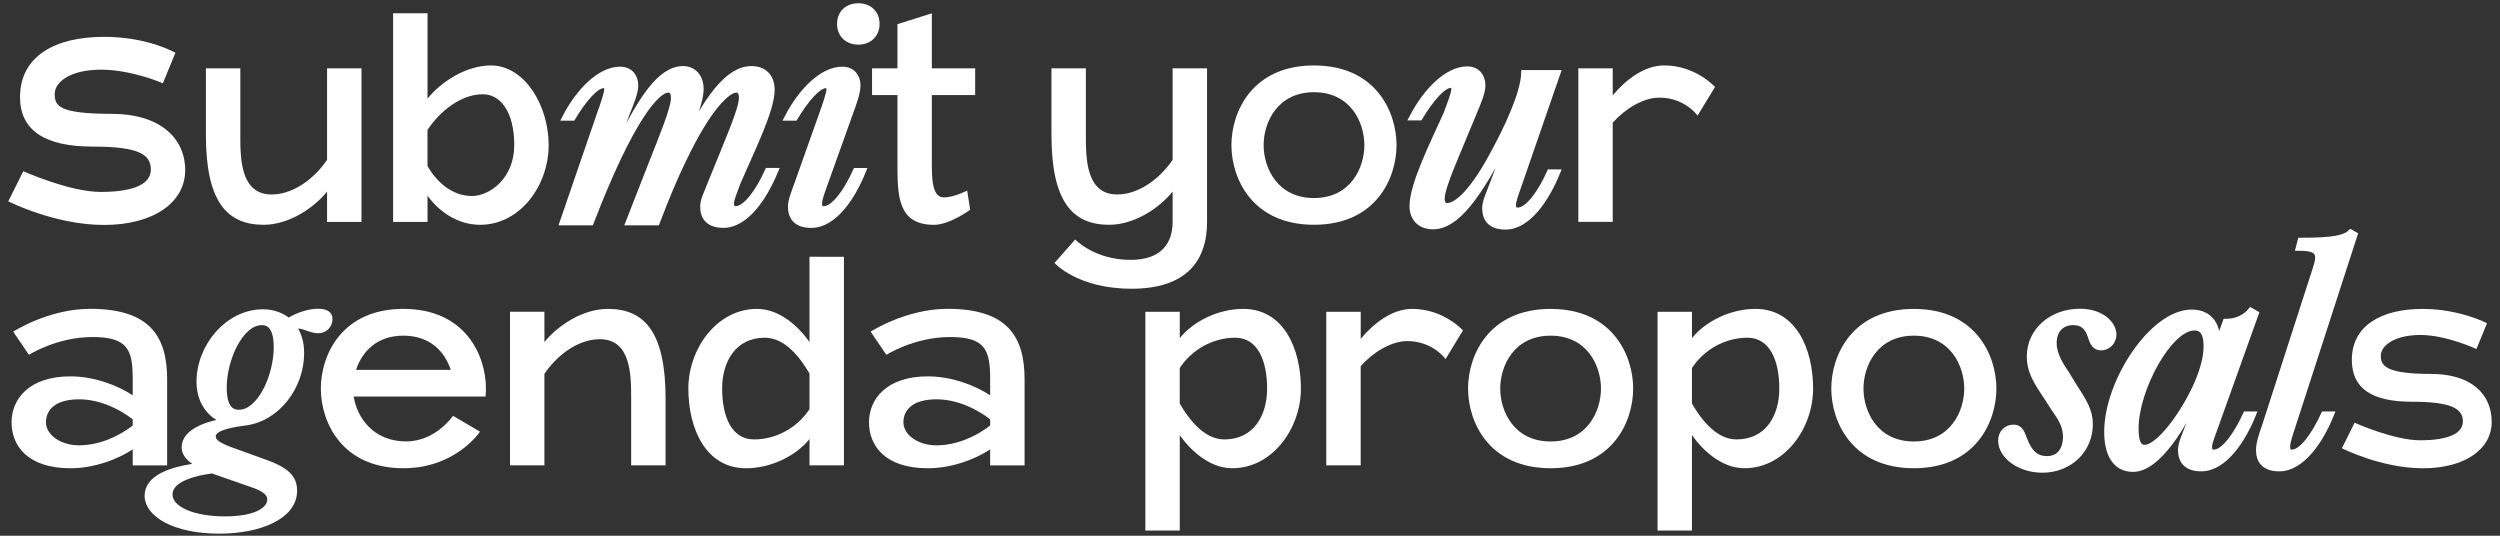
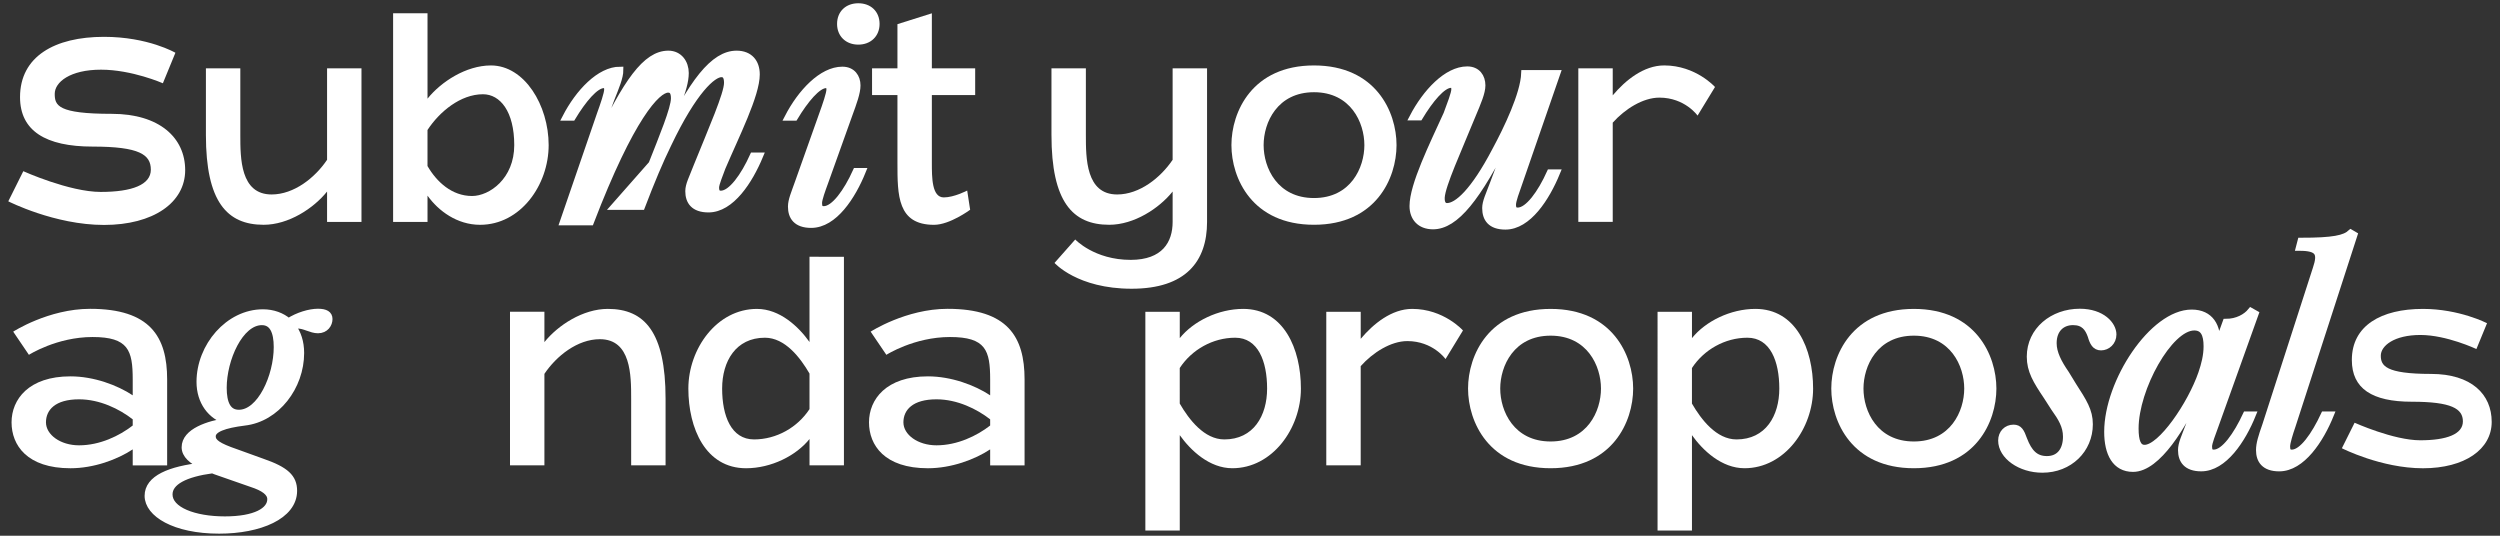
<svg xmlns="http://www.w3.org/2000/svg" version="1.1" id="Слой_1" x="0px" y="0px" viewBox="0 0 1400 300" style="enable-background:new 0 0 1400 300;" xml:space="preserve">
  <rect x="0" y="0" width="1400" height="300" fill="#333333" stroke="none" />
  <style type="text/css"> .st0{fill:#FFFFFF;} .st1{fill:#FFFFFF;stroke:#FFFFFF;stroke-width:3.683;stroke-miterlimit:10;} </style>
  <g>
    <path class="st0" d="M103.7,95.29c0,18.16-17.82,30.68-45.46,30.68c-27.65,0-53.6-13.23-53.6-13.23l8.41-16.87 c0,0,25.75,11.61,43.37,11.61c17.61,0,28.05-4.06,28.05-12.46c0-8.4-6.31-12.93-32.6-12.93c-26.29,0-40.65-8.8-40.65-27.69 c0-22.76,19.38-33.77,47.02-33.77c24.74,0,39.99,8.92,39.99,8.92l-7.02,17.08c0,0-17.3-7.61-34.65-7.61 c-17.35,0-25.91,7-25.91,13.51s1.62,11.22,31.97,11.22C89.3,63.76,103.7,77.14,103.7,95.29z" />
    <path class="st0" d="M202.43,38.26v86.01h-19.27v-17c-7.57,9.43-21.58,18.61-35.52,18.61c-20.52,0-32.33-12.92-32.33-50.27V38.26 h19.27v37.34c0,13,0,33.3,17.52,33.3c12.59,0,24.36-9.43,31.06-19.41V38.26H202.43z" />
    <path class="st0" d="M307.25,81.27c0,22.3-15.72,44.62-38.41,44.62c-12.81,0-23.34-7.76-29.43-16.34v14.72h-19.27V7.44h19.27v47.81 c7.57-9.43,21.58-18.6,35.52-18.6C293.72,36.65,307.25,58.96,307.25,81.27z M287.98,81.26c0-18.78-7.85-28.48-17.52-28.48 c-12.59,0-24.36,9.78-31.06,20.02v20.18c5.19,8.96,13.72,16.78,24.97,16.78C274.05,109.75,287.98,100.05,287.98,81.26z" />
-     <path class="st1" d="M315.34,124.36l20.74-60.35c1.89-5.19,4.09-11.63,4.09-13.83c0-2.04-0.79-2.67-2.04-2.67 c-4.71,0-11.63,8.33-17.6,18.23h-3.77c7.23-13.99,19.02-26.56,30.49-26.56c5.66,0,8.33,4.09,8.33,8.64c0,4.09-2.36,9.59-5.03,16.34 l-9.27,25.14h1.41c16.34-34.73,27.34-50.45,39.92-50.45c6.13,0,9.59,5.03,9.59,10.69c0,9.27-6.76,22.47-14.14,39.76h1.41 c16.19-34.89,28.6-50.45,41.33-50.45c7.39,0,11.16,4.71,11.16,11.47c0,11.47-11.47,34.1-19.17,52.17 c-1.26,3.61-3.61,8.96-3.61,11.16c0,2.36,0.79,3.62,2.83,3.62c5.81,0,12.89-9.9,18.07-21.37h3.77 c-5.81,13.99-16.03,29.86-28.76,29.86c-8.33,0-11.16-4.4-11.16-10.06c0-3.61,2.04-7.23,4.56-13.83 c8.49-21.06,17.13-40.54,17.13-46.83c0-3.46-1.1-5.03-3.3-5.03c-4.71,0-15.4,9.11-29.86,39.44c-4.56,9.27-9.43,20.9-14.77,34.89 h-15.4L365,91.83c5.81-14.77,12.57-30.96,12.57-36.77c0-3.46-1.1-5.03-3.46-5.03c-6.13,0-20.74,15.4-43.37,74.33H315.34z" />
+     <path class="st1" d="M315.34,124.36l20.74-60.35c1.89-5.19,4.09-11.63,4.09-13.83c0-2.04-0.79-2.67-2.04-2.67 c-4.71,0-11.63,8.33-17.6,18.23h-3.77c7.23-13.99,19.02-26.56,30.49-26.56c0,4.09-2.36,9.59-5.03,16.34 l-9.27,25.14h1.41c16.34-34.73,27.34-50.45,39.92-50.45c6.13,0,9.59,5.03,9.59,10.69c0,9.27-6.76,22.47-14.14,39.76h1.41 c16.19-34.89,28.6-50.45,41.33-50.45c7.39,0,11.16,4.71,11.16,11.47c0,11.47-11.47,34.1-19.17,52.17 c-1.26,3.61-3.61,8.96-3.61,11.16c0,2.36,0.79,3.62,2.83,3.62c5.81,0,12.89-9.9,18.07-21.37h3.77 c-5.81,13.99-16.03,29.86-28.76,29.86c-8.33,0-11.16-4.4-11.16-10.06c0-3.61,2.04-7.23,4.56-13.83 c8.49-21.06,17.13-40.54,17.13-46.83c0-3.46-1.1-5.03-3.3-5.03c-4.71,0-15.4,9.11-29.86,39.44c-4.56,9.27-9.43,20.9-14.77,34.89 h-15.4L365,91.83c5.81-14.77,12.57-30.96,12.57-36.77c0-3.46-1.1-5.03-3.46-5.03c-6.13,0-20.74,15.4-43.37,74.33H315.34z" />
    <path class="st1" d="M460.54,64.01c1.89-5.19,4.09-11.63,4.09-13.83c0-2.04-0.79-2.67-2.04-2.67c-4.71,0-11.63,8.33-17.6,18.23 h-3.77c7.23-13.99,19.02-26.56,30.49-26.56c5.66,0,8.33,4.09,8.33,8.64c0,4.09-2.04,9.59-4.56,16.5l-13.67,38.19 c-1.26,3.46-3.3,8.96-3.3,11.16c0,2.36,0.63,3.62,2.83,3.62c5.81,0,12.89-9.9,18.07-21.37h3.61 c-5.66,13.99-15.87,29.86-28.76,29.86c-8.33,0-11.16-4.4-11.16-10.06c0-3.61,1.73-7.39,3.93-13.67L460.54,64.01z M470.6,13.41 c0-5.97,4.09-9.74,10.06-9.74c5.97,0,10.06,3.77,10.06,9.74c0,5.81-4.09,9.74-10.06,9.74C474.68,23.16,470.6,19.23,470.6,13.41z" />
    <path class="st0" d="M521.84,53.22v37.98c0,8.26,0,19.35,6.68,19.35c5.82,0,13.11-3.84,13.11-3.84l1.65,10.75 c0,0-11.36,8.44-20.23,8.44c-20.48,0-20.48-16.5-20.48-34.69V53.22h-14.22V38.25h14.22V13.53l19.27-6.08v30.81h24.26v14.97H521.84z " />
    <path class="st0" d="M675.95,38.26v86.01c0,22.02-11.83,37.42-42.26,37.42c-30.43,0-43.16-14.45-43.16-14.45l11.6-13.12 c0,0,10.7,11.44,31.11,11.41c17.72-0.03,23.43-10.01,23.43-21.26v-17c-7.57,9.43-21.58,18.61-35.52,18.61 c-20.52,0-32.33-12.92-32.33-50.27V38.26h19.27v37.34c0,13,0,33.3,17.52,33.3c12.59,0,24.36-9.43,31.06-19.41V38.26H675.95z" />
    <path class="st0" d="M782.06,81.26c0,18.64-11.63,44.61-46.23,44.61c-34.59,0-46.23-25.97-46.23-44.61 c0-18.64,11.63-44.61,46.23-44.61C770.43,36.65,782.06,62.62,782.06,81.26z M764.05,81.27c0-12.64-7.65-29.63-28.21-29.63 c-20.56,0-28.21,16.99-28.21,29.63c0,12.64,7.65,29.63,28.21,29.63C756.39,110.9,764.05,93.9,764.05,81.27z" />
    <path class="st1" d="M791.17,115.4c0-11.79,11.16-34.26,19.01-51.54c1.89-5.19,4.4-11.47,4.4-13.83c0-2.04-0.79-2.67-2.04-2.67 c-4.71,0-11.63,8.33-17.6,18.23h-3.77c7.23-13.83,19.01-26.56,30.49-26.56c5.66,0,8.33,4.09,8.33,8.8c0,3.93-2.36,9.43-5.34,16.5 c-8.33,20.43-16.97,39.13-17.44,46.2c-0.16,3.46,1.1,5.03,3.14,5.03c5.66,0,14.93-8.17,27.03-31.27 c6.44-11.94,15.87-31.43,16.34-43.22h18.23l-21.53,62.23c-1.26,3.62-3.3,8.96-3.3,11.32s0.79,3.46,2.83,3.46 c5.81,0,12.89-9.9,18.07-21.37h3.77c-5.81,14.14-16.03,30.02-28.76,30.02c-8.33,0-11.16-4.4-11.16-10.21 c0-3.46,1.89-7.23,4.24-13.51l9.9-26.4h-1.42c-16.97,33.94-29.39,49.97-42.12,49.97C795.1,126.56,791.17,121.85,791.17,115.4z" />
    <path class="st0" d="M960.4,48.72l-9.76,16.01c0,0-7.08-10.06-21.4-10.06c-9.19,0-19.33,6.42-26.11,14.03v55.56h-19.27V38.25h19.27 V53.4c7.09-8.45,17.38-16.76,28.81-16.76C949.69,36.65,960.41,48.72,960.4,48.72z" />
    <path class="st0" d="M93.6,212.47v48.14H74.32v-8.96c-8.57,5.68-21.74,10.57-34.86,10.57c-24.23,0-32.99-12.83-32.99-25.71 s9.64-25.76,32.99-25.75c13.12,0,26.29,4.94,34.86,10.62v-8.9c0-16.3-2.45-23.75-22.5-23.75s-35.63,9.97-35.63,9.97l-8.8-12.98 c0,0,19.79-12.78,43.05-12.78C84.16,172.93,93.6,188.63,93.6,212.47z M74.32,234.83c-7.45-5.81-18.44-11.21-30.05-11.21 c-13.4,0-18.53,5.99-18.53,12.89c0,6.9,8.04,12.87,18.53,12.87c11.61,0,22.59-5.28,30.05-11.09V234.83z" />
    <path class="st1" d="M184.36,178.66c0,2.83-2.04,6.13-6.29,6.13c-3.93,0-7.39-2.67-11.63-2.67c-0.79,0-1.73,0.16-2.67,0.47 c2.99,3.77,4.71,8.96,4.71,15.09c0,18.86-13.51,36.77-31.59,38.82c-11.31,1.41-17.92,3.77-17.92,7.86c0,3.3,3.14,5.5,13.2,8.96 l14.77,5.34c13.2,4.56,17.6,8.8,17.6,16.19c0,14.14-19.17,22.16-41.8,22.16c-25.14,0-39.92-9.43-39.92-19.33 c0-9.74,12.26-14.77,30.64-16.82c-5.97-2.67-9.9-6.13-9.9-10.37c0-8.8,13.2-13.04,23.73-14.62c-9.27-2.67-15.4-11-15.4-22 c0-19.96,16.03-38.82,35.36-38.82c5.66,0,10.69,1.89,14.3,5.03c5.34-3.46,11.94-5.34,16.5-5.34 C182.31,174.74,184.36,175.99,184.36,178.66z M121.02,264c-0.63-0.31-1.41-0.47-2.04-0.79c-15.24,2.04-24.2,6.6-24.2,13.67 c0,8.8,13.99,14.14,31.12,14.14s25.62-5.03,25.62-11.47c0-3.77-3.93-6.44-10.69-8.64L121.02,264z M155.13,194.38 c0-8.8-2.51-14.14-8.49-14.14c-12.26,0-21.53,20.9-21.53,36.93c0,8.8,2.51,14.14,8.64,14.14 C145.85,231.31,155.13,210.72,155.13,194.38z" />
-     <path class="st0" d="M198.07,222.08c1.86,11.82,11.02,25.07,29.23,25.12c16.65,0.05,26.4-14.33,26.4-14.33l15.09,8.86 c0,0-13.51,20.48-42.89,20.48c-34.59,0-46.23-25.97-46.23-44.62c0-18.63,11.63-44.61,46.23-44.61c34.59,0,46.23,25.97,46.23,44.61 c0,1.45-0.1,2.96-0.24,4.48H198.07z M252.42,207.11c-3.24-9.91-11.36-19.14-26.51-19.14c-15.15,0-23.27,9.23-26.51,19.14H252.42z" />
    <path class="st0" d="M372.72,223.25v37.35h-19.27v-37.35c0-13,0-33.3-17.52-33.3c-12.59,0-24.36,9.43-31.06,19.41v51.23H285.6 v-86.01h19.27v17c7.57-9.43,21.58-18.6,35.52-18.6C360.91,172.98,372.72,185.91,372.72,223.25z" />
    <path class="st0" d="M472.6,143.78V260.6h-19.27v-14.75c-7.57,9.43-21.58,16.37-35.52,16.37c-22.69,0-32.33-22.31-32.33-44.62 s15.96-44.61,38.41-44.61c12.81,0,23.34,9.95,29.43,18.53v-47.73H472.6z M453.32,209.2c-5.19-8.97-13.72-20.08-24.97-20.08 c-16.27,0-23.95,13.2-23.95,28.48s5.07,28.48,17.86,28.48c12.59,0,24.36-6.73,31.06-16.97V209.2z" />
    <path class="st0" d="M573.76,212.47v48.14h-19.27v-8.96c-8.57,5.68-21.74,10.57-34.86,10.57c-24.23,0-32.99-12.83-32.99-25.71 s9.64-25.76,32.99-25.75c13.12,0,26.29,4.94,34.86,10.62v-8.9c0-16.3-2.45-23.75-22.5-23.75s-35.63,9.97-35.63,9.97l-8.8-12.98 c0,0,19.79-12.78,43.05-12.78C564.32,172.93,573.76,188.63,573.76,212.47z M554.49,234.83c-7.45-5.81-18.44-11.21-30.05-11.21 c-13.4,0-18.53,5.99-18.53,12.89c0,6.9,8.04,12.87,18.53,12.87c11.61,0,22.59-5.28,30.05-11.09V234.83z" />
    <path class="st0" d="M728.51,217.6c0,22.3-15.96,44.61-38.41,44.61c-12.81,0-23.34-9.95-29.43-18.52v53.42h-19.27V174.6h19.27 v14.75c7.57-9.43,21.58-16.37,35.52-16.37C718.87,172.98,728.51,195.29,728.51,217.6z M709.58,217.6 c0-15.29-5.06-28.48-17.86-28.48c-12.59,0-24.36,6.73-31.06,16.97V226c5.19,8.97,13.72,20.08,24.97,20.08 C701.9,246.09,709.58,232.88,709.58,217.6z" />
    <path class="st0" d="M819.26,185.06l-9.76,16.01c0,0-7.08-10.06-21.4-10.06c-9.19,0-19.33,6.42-26.11,14.03v55.56h-19.27v-86.01 H762v15.15c7.09-8.45,17.38-16.76,28.81-16.76C808.55,172.98,819.27,185.06,819.26,185.06z" />
    <path class="st0" d="M914.57,217.6c0,18.64-11.63,44.61-46.23,44.61c-34.59,0-46.23-25.97-46.23-44.61 c0-18.64,11.63-44.61,46.23-44.61C902.94,172.98,914.57,198.96,914.57,217.6z M896.55,217.6c0-12.64-7.65-29.63-28.21-29.63 c-20.56,0-28.21,16.99-28.21,29.63c0,12.64,7.65,29.63,28.21,29.63C888.9,247.23,896.55,230.24,896.55,217.6z" />
    <path class="st0" d="M1015.34,217.6c0,22.3-15.96,44.61-38.41,44.61c-12.81,0-23.34-9.95-29.43-18.52v53.42h-19.27V174.6h19.27 v14.75c7.57-9.43,21.58-16.37,35.52-16.37C1005.7,172.98,1015.34,195.29,1015.34,217.6z M996.41,217.6 c0-15.29-5.06-28.48-17.86-28.48c-12.59,0-24.36,6.73-31.06,16.97V226c5.19,8.97,13.72,20.08,24.97,20.08 C988.73,246.09,996.41,232.88,996.41,217.6z" />
    <path class="st0" d="M1117.98,217.6c0,18.64-11.63,44.61-46.23,44.61c-34.59,0-46.23-25.97-46.23-44.61 c0-18.64,11.63-44.61,46.23-44.61C1106.35,172.98,1117.98,198.96,1117.98,217.6z M1099.97,217.6c0-12.64-7.65-29.63-28.21-29.63 c-20.56,0-28.21,16.99-28.21,29.63c0,12.64,7.65,29.63,28.21,29.63C1092.31,247.23,1099.97,230.24,1099.97,217.6z" />
    <path class="st1" d="M1120.81,246.71c0-4.24,2.99-7.07,6.76-7.07c3.14,0,4.24,2.04,5.81,6.44c2.83,7.39,6.44,11.16,12.89,11.16 c7.23,0,10.84-5.34,10.84-12.73c0-5.97-2.83-10.53-6.76-16.03l-4.24-6.6c-5.81-8.64-9.27-14.3-9.27-22.16 c0-14.77,12.73-24.99,27.82-24.99c12.57,0,18.7,7.23,18.7,12.57c0,4.24-3.3,7.07-6.76,7.07c-3.3,0-4.56-2.51-5.66-6.29 c-1.57-4.4-3.93-7.86-10.06-7.86c-6.29,0-11,4.24-11,11.94c0,5.5,2.83,11,7.07,17.13l3.93,6.44c5.97,9.27,9.27,14.3,9.27,21.84 c0,14.3-11.31,25.3-26.4,25.3C1131.34,262.9,1120.81,255.35,1120.81,246.71z" />
    <path class="st1" d="M1257.84,232.25h3.61c-5.66,13.99-16.03,29.86-28.76,29.86c-8.33,0-11.16-4.4-11.16-10.06 c0-3.61,1.89-7.39,4.24-13.67l6.13-17.29h-1.42c-7.54,16.34-22,41.33-35.99,41.33c-9.9,0-14.3-8.49-14.3-20.59 c0-27.97,25.3-66.63,47.15-66.63c10.53,0,14.77,7.7,14.14,17.76h0.47l4.56-12.57c6.29,0,11.32-2.83,13.99-6.13l2.51,1.41 l-22.63,63.17c-1.26,3.61-3.46,8.96-3.46,11.16c0,2.36,0.63,3.62,2.83,3.62C1245.58,253.62,1252.5,243.72,1257.84,232.25z M1232.85,209.15c1.73-5.03,2.99-10.06,2.99-15.24c0-6.76-1.89-10.69-7.07-10.69c-13.99,0-33,34.42-33,56.73 c0,7.07,1.41,11,5.19,11C1210.23,250.95,1226.88,226.44,1232.85,209.15z" />
    <path class="st1" d="M1318.34,131.52l-34.73,107.18c-1.26,3.61-2.99,9.11-2.99,11.31c0,2.36,0.63,3.62,2.83,3.62 c5.81,0,12.73-9.9,18.07-21.37h3.61c-5.66,13.99-16.03,29.86-28.76,29.86c-8.33,0-11.16-4.4-11.16-10.06 c0-3.61,1.26-7.54,3.46-13.83l28.29-87.69c2.99-8.8,1.57-11.94-9.43-11.94l0.94-3.62c18.23,0,24.52-1.41,27.97-4.56L1318.34,131.52 z" />
    <path class="st0" d="M1395.35,236.24c0,15.38-15.09,25.99-38.5,25.99c-23.41,0-45.4-11.21-45.4-11.21l7.13-14.29 c0,0,21.82,9.83,36.73,9.83c14.92,0,23.91-3.46,23.91-10.57c0-7.12-6.36-11.02-28.62-11.02c-22.26,0-33.57-7.36-33.57-23.37 c0-19.28,16.41-28.61,39.83-28.61c20.39,0,35.88,8.01,35.88,8.01l-5.95,14.46c0,0-16.67-7.87-31.36-7.87s-22.18,6.06-22.18,11.57 s2.45,10.24,28.16,10.24C1384.01,209.4,1395.36,220.84,1395.35,236.24z" />
  </g>
</svg>